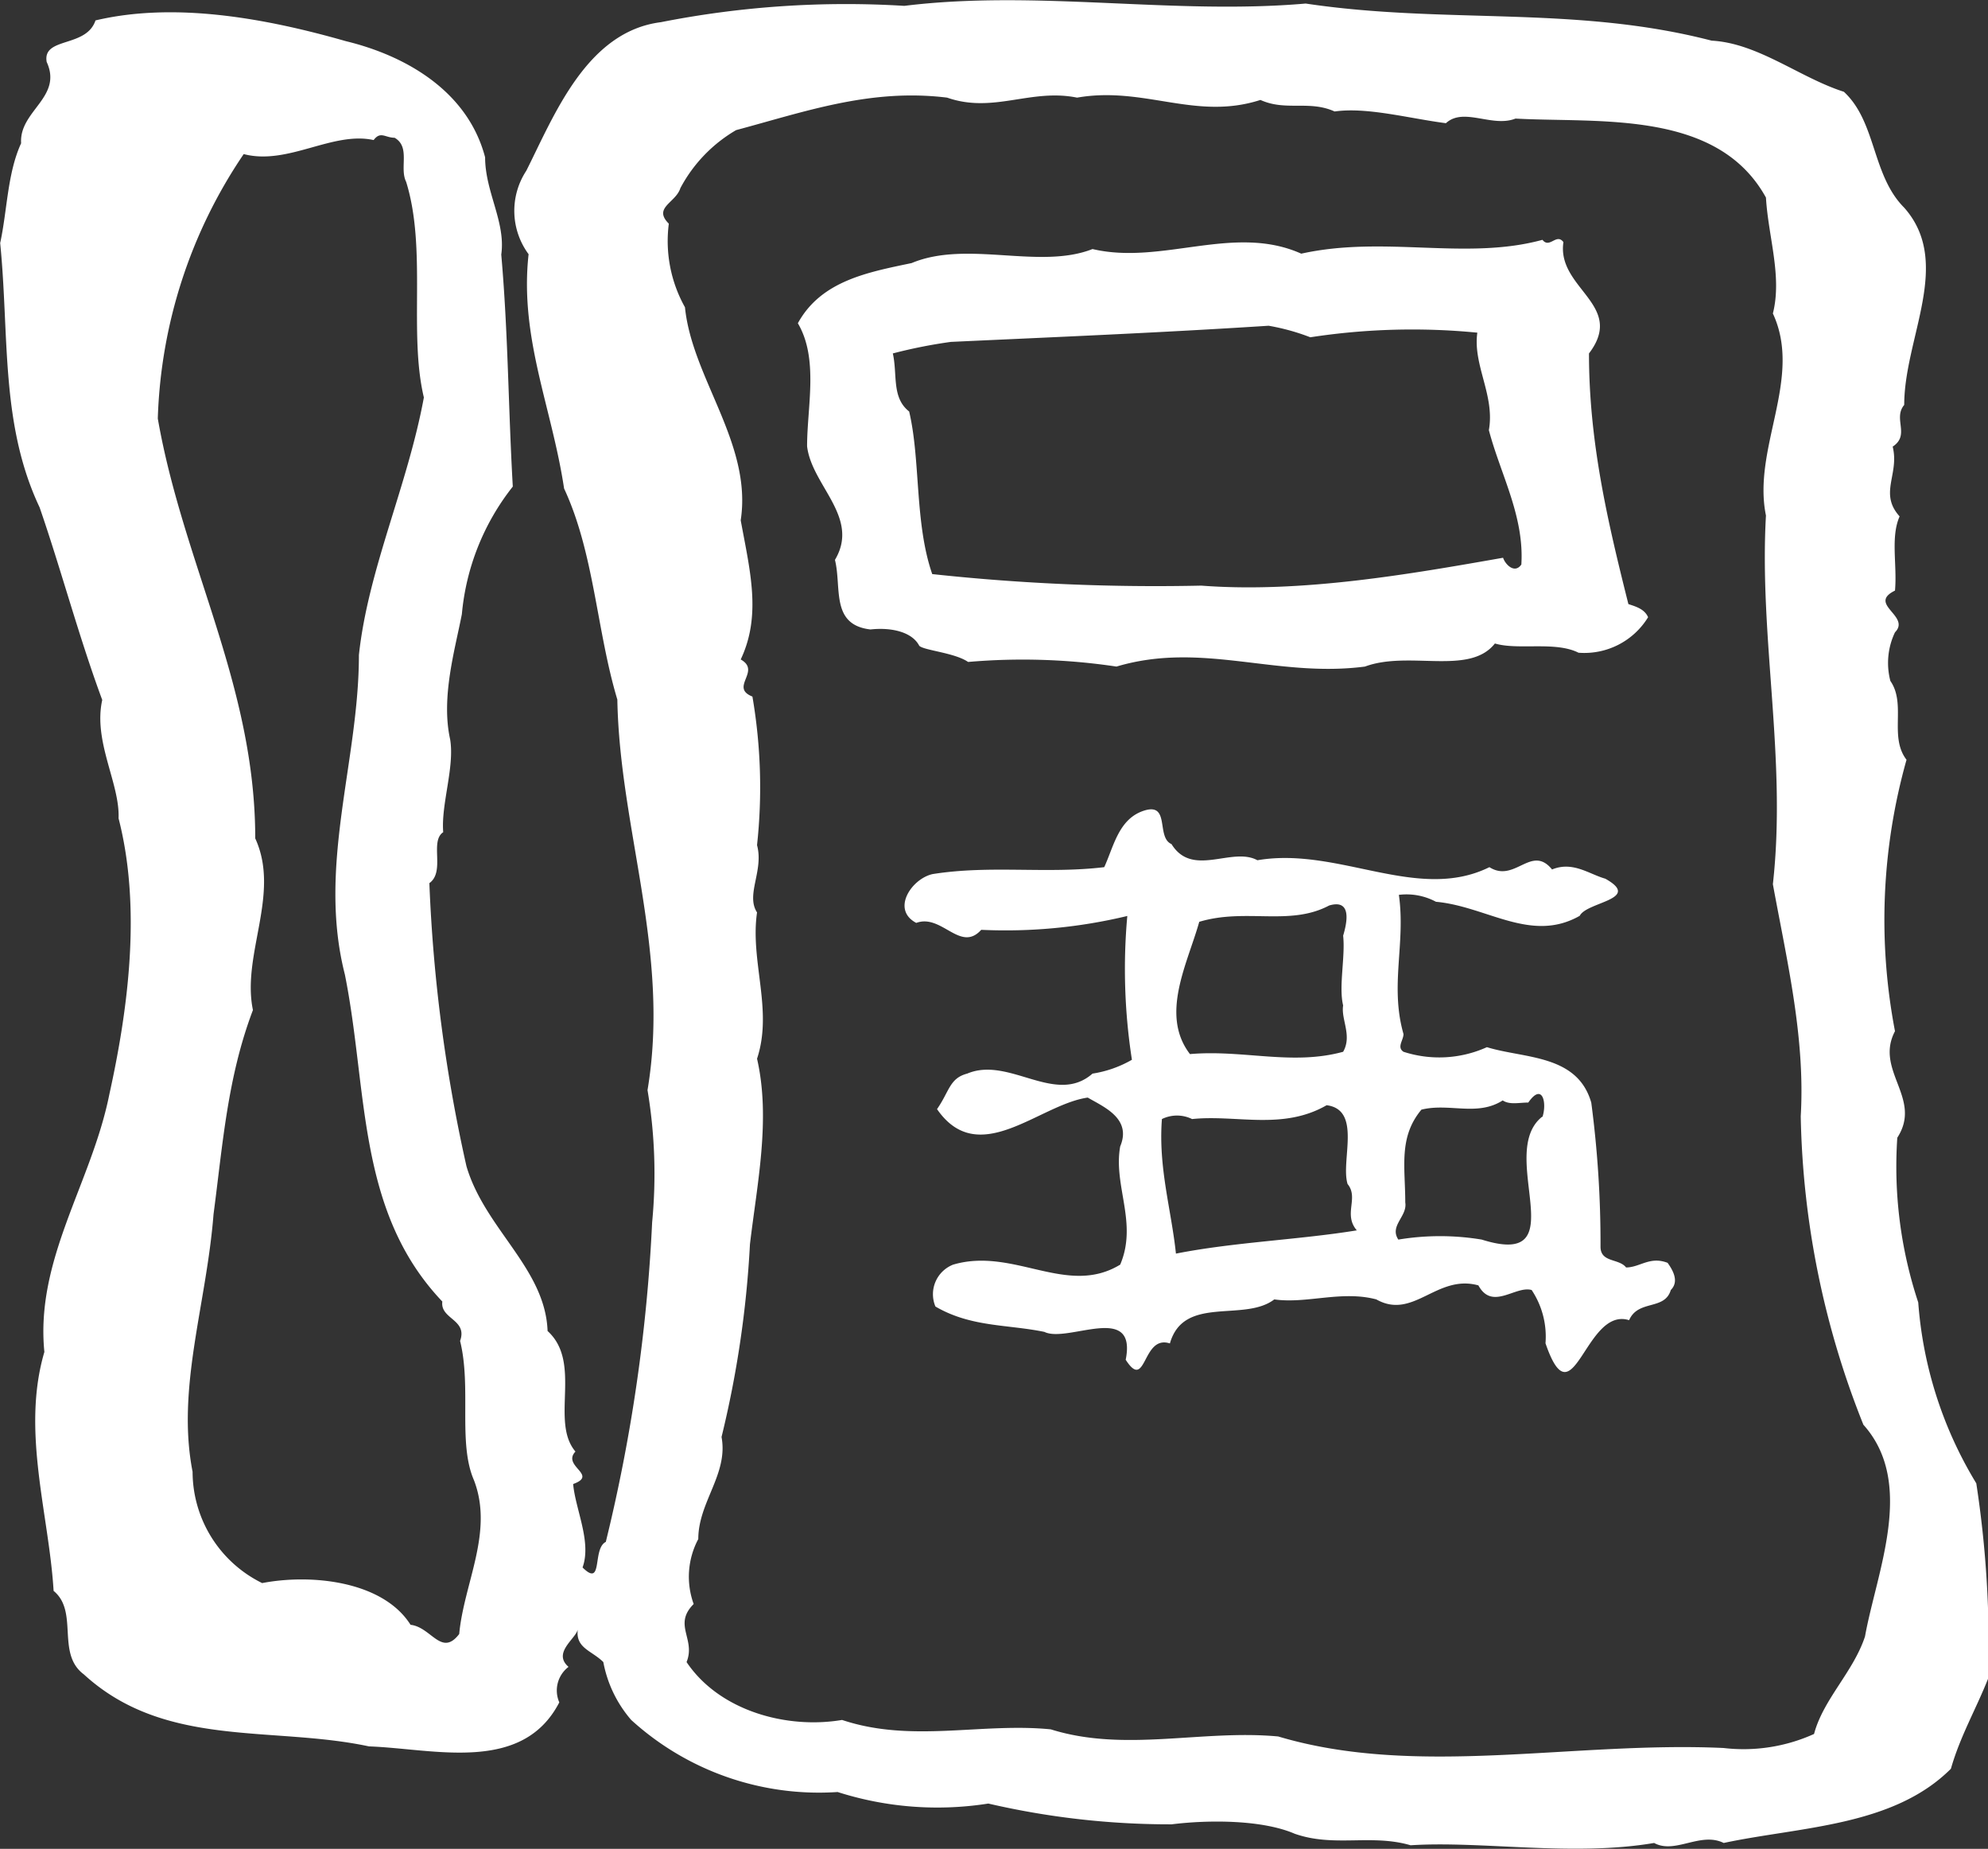
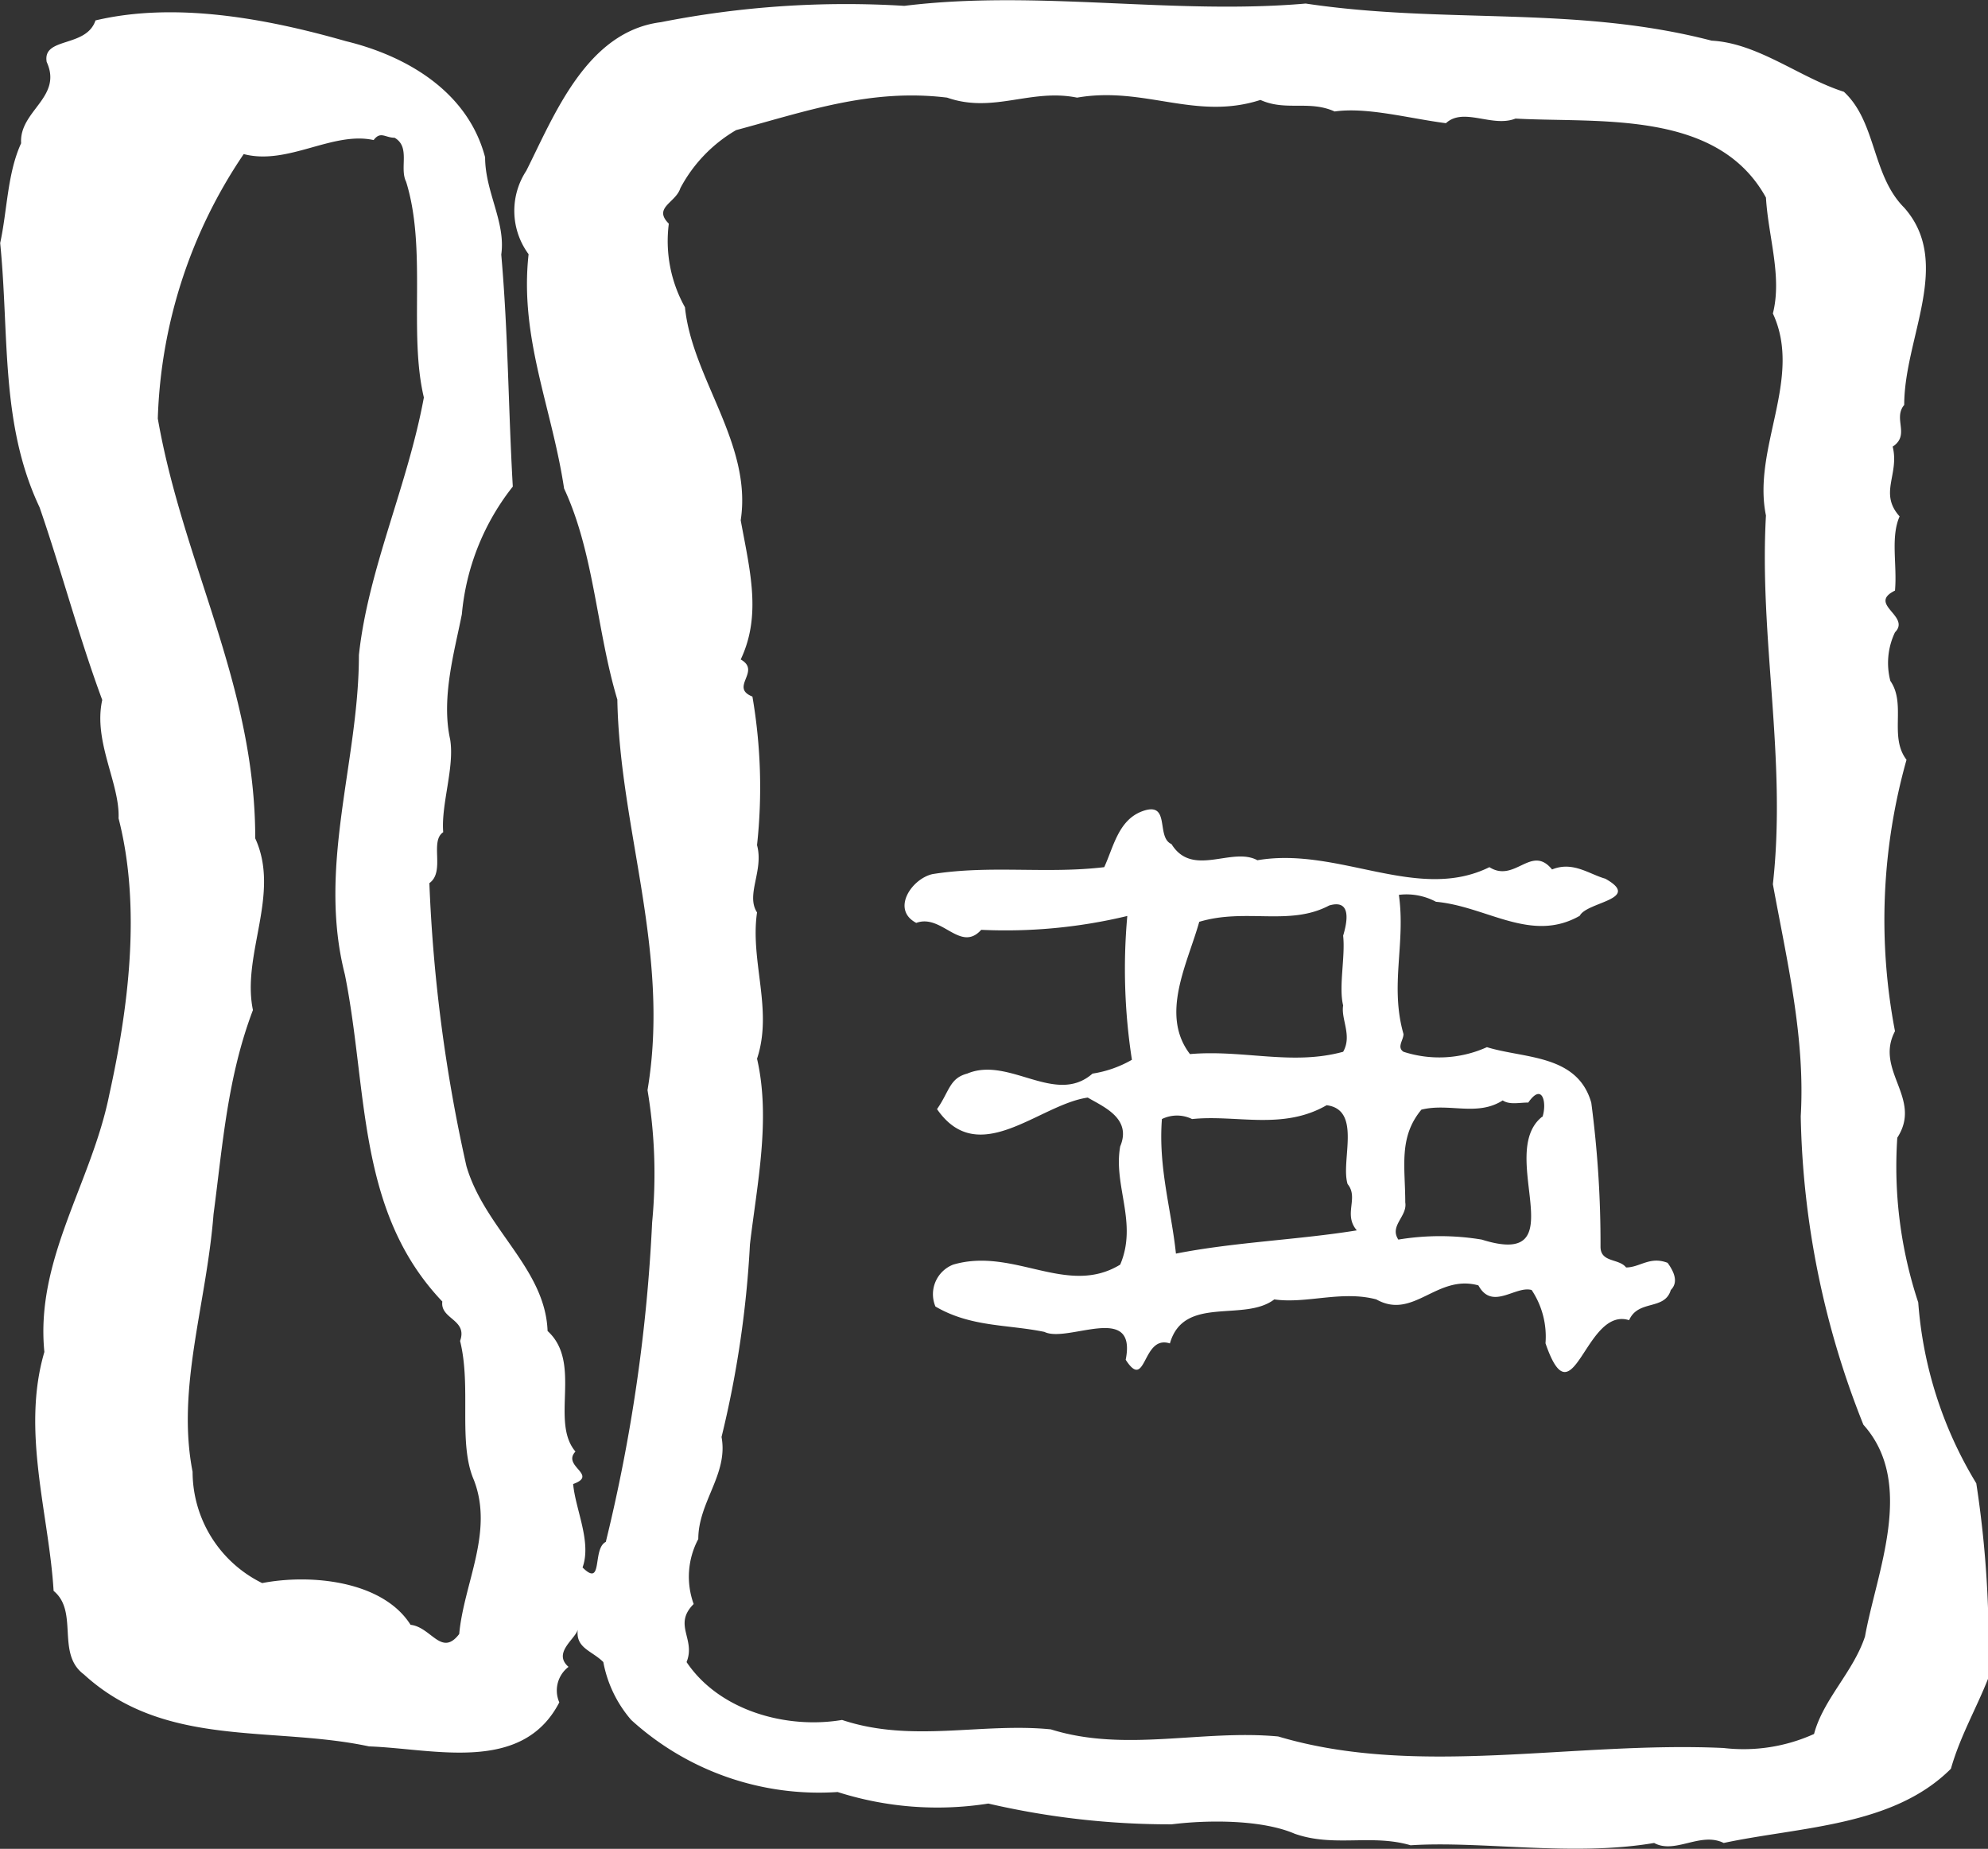
<svg xmlns="http://www.w3.org/2000/svg" id="レイヤー_1" data-name="レイヤー 1" viewBox="0 0 112 104.15">
  <rect x="0" y="0" width="112" height="104.15" fill="#333333" stroke="none" />
  <defs>
    <style>.cls-1{fill:#fff;}</style>
  </defs>
  <title>icon_tel_white</title>
  <path class="cls-1" d="M656.09,632a22.8,22.8,0,0,1-3.27-10.19,24.3,24.3,0,0,1-1.18-9.28c1.44-2.22-1.3-3.78-.13-6a33.24,33.24,0,0,1,.65-15.29c-1-1.3,0-3.13-.91-4.44a4,4,0,0,1,.26-2.74c.91-.92-1.57-1.58,0-2.35.13-1.45-.26-3,.26-4.18-1.18-1.31,0-2.36-.39-3.93,1-.66,0-1.57.65-2.35,0-3.79,2.75-8,0-11.11-1.83-1.83-1.56-4.83-3.4-6.53-2.48-.79-4.83-2.74-7.45-2.88-7.71-2-15-.91-22.87-2.09-7.45.65-15.16-.79-22.61.13a53.79,53.79,0,0,0-13.72.92c-4.18.53-6,5.23-7.58,8.37a4.11,4.11,0,0,0,.13,4.7c-.52,4.71,1.31,8.62,2,13.2,1.7,3.65,1.83,8,3,11.89.13,7.32,3,14.25,1.7,22a28.51,28.51,0,0,1,.26,7.45,94,94,0,0,1-2.61,18c-.78.39-.13,2.61-1.31,1.44.52-1.44-.4-3.26-.53-4.7,1.44-.52-.65-1,.13-1.83-1.44-1.69.4-5-1.57-6.79-.13-3.53-3.53-5.75-4.57-9.28a88.23,88.23,0,0,1-2.09-15.95c.91-.65,0-2.35.78-2.87-.13-1.57.65-3.66.39-5.23-.52-2.35.26-5,.66-7.05a13.55,13.55,0,0,1,2.87-7.19c-.26-4.57-.26-8.62-.65-13.07.26-1.83-.91-3.53-.91-5.48-1-3.8-4.58-5.75-7.84-6.54-4.58-1.31-9.67-2.22-14.11-1.17-.52,1.56-3,.91-2.75,2.34.92,2-1.56,2.75-1.44,4.58-.78,1.7-.78,3.79-1.18,5.62.52,5.22,0,10.19,2.22,14.89,1.18,3.4,2.22,7.32,3.53,10.85-.52,2.35,1,4.7.92,6.67,1.31,5.09.52,10.84-.52,15.55-1,5-4.18,9.28-3.66,14.51-1.31,4.45.26,9.14.52,13.46,1.43,1.17.13,3.53,1.7,4.7,4.57,4.19,10.59,2.89,16.07,4.06,3.66.13,8.63,1.56,10.72-2.48a1.67,1.67,0,0,1,.52-2c-.91-.79.39-1.57.52-2.1-.13,1.05.79,1.18,1.44,1.83a6.92,6.92,0,0,0,1.57,3.26,15.71,15.71,0,0,0,11.63,4.06,18.47,18.47,0,0,0,8.49.65,45.29,45.29,0,0,0,10.33,1.17c2.09-.26,5.1-.26,6.93.53,2.22.78,4.31,0,6.53.65,4-.26,9.15.65,13.72-.13,1.18.65,2.61-.65,3.92,0,4.31-.92,9.54-.92,12.8-4.18.52-1.83,1.44-3.41,2.1-5.09A60.4,60.4,0,0,0,656.09,632Zm-85.47,8.49c-1,1.31-1.57-.39-2.74-.52-1.57-2.48-5.62-2.88-8.36-2.35a7,7,0,0,1-3.92-6.27c-.92-4.71.78-9.41,1.18-14.51.52-3.92.78-7.71,2.22-11.5-.65-3.13,1.57-6.53.13-9.67,0-8.63-4.05-15.42-5.49-23.65a28.06,28.06,0,0,1,4.84-14.9c2.49.65,5-1.3,7.32-.79.39-.52.65-.13,1.18-.13.91.52.26,1.7.65,2.48,1.18,3.79.13,8.5,1,12.15-.92,5-3.14,9.67-3.66,14.51,0,6-2.35,11.89-.79,18,1.31,6.53.65,13.33,5.49,18.42-.13,1,1.44,1,1,2.22.65,2.61-.13,5.75.78,7.84C572.58,634.75,570.88,637.63,570.62,640.5Zm79.2.14c-.66,2-2.35,3.53-2.87,5.49a9.64,9.64,0,0,1-5.1.79c-8.49-.39-17.25,1.69-25.09-.65-4.31-.4-8.63.91-12.81-.4-3.92-.39-7.84.78-11.76-.53-3.14.53-6.92-.52-8.76-3.26.53-1.31-.78-2.09.4-3.27a4.51,4.51,0,0,1,.26-3.66c0-2.09,1.7-3.66,1.31-5.75A58.38,58.38,0,0,0,587,618.54c.4-3.4,1.18-7.06.4-10.46.91-2.75-.4-5.49,0-8.24-.65-1,.39-2.35,0-3.79a30.24,30.24,0,0,0-.26-8.37c-1.31-.52.52-1.43-.66-2.09,1.18-2.49.52-5,0-7.84.66-4.31-2.74-8-3.14-12a7.64,7.64,0,0,1-.91-4.71c-.91-.91.39-1.17.65-2a8.27,8.27,0,0,1,3.14-3.27c3.92-1.05,7.58-2.36,11.89-1.83,2.61.91,4.7-.53,7.32,0,3.79-.66,6.67,1.31,10.33.13,1.44.65,2.74,0,4.18.65,1.83-.26,4.18.39,6.27.66,1-.92,2.61.26,3.92-.26,4.7.26,11.37-.52,14.11,4.45.13,2.21.92,4.44.39,6.53,1.7,3.66-1.17,7.58-.39,11.38-.39,6.92,1.18,13.71.39,20.77.79,4.32,1.83,8.63,1.57,13.07a49.1,49.1,0,0,0,3.53,17.38C652.69,632,650.47,637,649.82,640.63Z" transform="translate(-544.75 -548.44)" />
  <path class="cls-1" d="M577.29,637.36c.92-.52,1,.66.52,1,0,.39.26,2-.79,1.18C577.68,638.93,576.89,638.14,577.29,637.36Z" transform="translate(-544.75 -548.44)" />
-   <path class="cls-1" d="M636.49,582.47c-1.18-4.7-2.22-9.15-2.22-14.12,2.09-2.74-1.83-3.65-1.44-6.27-.39-.53-.78.39-1.18-.13-4.31,1.18-8.89-.26-13.59.78-3.79-1.7-7.84.66-11.76-.26-3,1.18-7.06-.52-10.19.79-2.48.52-5.1,1-6.41,3.39,1.18,2,.52,4.7.52,6.93.26,2.22,3,4,1.57,6.4.39,1.56-.26,3.66,2,3.92,1.18-.13,2.35.14,2.75.92.26.26,2,.39,2.75.91a35.64,35.64,0,0,1,8.36.26c4.84-1.44,9,.65,14,0,2.48-.92,5.88.53,7.32-1.3,1.31.39,3.4-.14,4.71.52a4.21,4.21,0,0,0,3.92-2C637.4,582.74,636.88,582.6,636.49,582.47Zm-7.06-2.61c-5.23.92-11.37,2-17,1.57a117.2,117.2,0,0,1-15.16-.65c-1-2.89-.65-6.41-1.3-9.16-1-.78-.65-2.09-.92-3.27a28.15,28.15,0,0,1,3.27-.65c5.62-.26,11.89-.52,17.9-.91a12.25,12.25,0,0,1,2.35.65,37.77,37.77,0,0,1,9.41-.26c-.26,1.83,1,3.53.65,5.49.65,2.48,2,4.84,1.83,7.57C630.09,580.78,629.56,580.25,629.43,579.86Z" transform="translate(-544.75 -548.44)" />
  <path class="cls-1" d="M638.7,619.58c-1-.39-1.56.26-2.34.26-.4-.52-1.44-.26-1.44-1.17a60.36,60.36,0,0,0-.52-8.11c-.78-2.74-3.79-2.48-5.88-3.13a6.53,6.53,0,0,1-4.7.26c-.39-.26,0-.65,0-1-.78-2.74.13-5.09-.26-7.84a3.51,3.51,0,0,1,2.09.39c2.87.26,5.36,2.35,8.1.79.39-.79,3.53-.92,1.44-2.09-.92-.26-1.83-1-3-.52-1.17-1.44-2.09.78-3.53-.13-4.05,2-8.5-1.17-13.07-.39-1.44-.78-3.66,1-4.84-.91-.91-.39,0-2.49-1.7-1.83-1.3.52-1.57,2-2.09,3.13-3.27.39-6.4-.13-9.67.39-1.18.26-2.35,2-.92,2.75,1.44-.53,2.48,1.7,3.66.39a29.37,29.37,0,0,0,8.23-.78,33.31,33.31,0,0,0,.26,8.1,6.4,6.4,0,0,1-2.22.78c-2.09,1.83-4.7-1-7.06,0-1,.26-1,1-1.7,2,2.35,3.4,5.75-.26,8.49-.65.91.53,2.49,1.18,1.83,2.75-.4,2.22,1,4.31,0,6.66-3,1.83-6-1-9.41,0a1.79,1.79,0,0,0-1,2.36c2,1.17,4.05,1,6.14,1.43,1.31.65,5.23-1.7,4.58,1.57,1.18,1.83.91-1.44,2.49-.92.78-2.74,4.18-1.18,5.88-2.48,1.83.26,3.79-.52,5.75,0,2.09,1.18,3.4-1.44,5.75-.79.78,1.44,2.09,0,3,.26a4.73,4.73,0,0,1,.78,3c1.57,4.58,2.22-2.09,4.71-1.3.52-1.18,2-.53,2.35-1.7C639.36,620.63,639,620,638.7,619.58Zm-26.39-19.21c2.62-.79,5.1.26,7.32-.92,1.31-.39,1,1,.79,1.7.13,1.18-.26,2.88,0,3.93-.13.78.52,1.7,0,2.61-2.88.79-5.62-.13-8.63.13C610.09,605.6,611.65,602.73,612.31,600.38ZM611,619.06c-.26-2.48-1-4.84-.79-7.58a1.93,1.93,0,0,1,1.7,0c2.48-.26,5.1.65,7.58-.78,2,.26.78,3.13,1.18,4.44.65.79-.26,1.7.52,2.61C617.95,618.28,614.29,618.41,611,619.06Zm20.63-7.71c-2.62,2.08,2,8.62-3.4,6.92a14.36,14.36,0,0,0-4.7,0c-.52-.78.52-1.31.39-2.09,0-2-.39-3.67.91-5.23,1.57-.39,3.14.4,4.58-.52.39.26.92.12,1.44.12C631.65,609.4,631.91,610.57,631.65,611.36Z" transform="translate(-544.75 -548.44)" />
</svg>